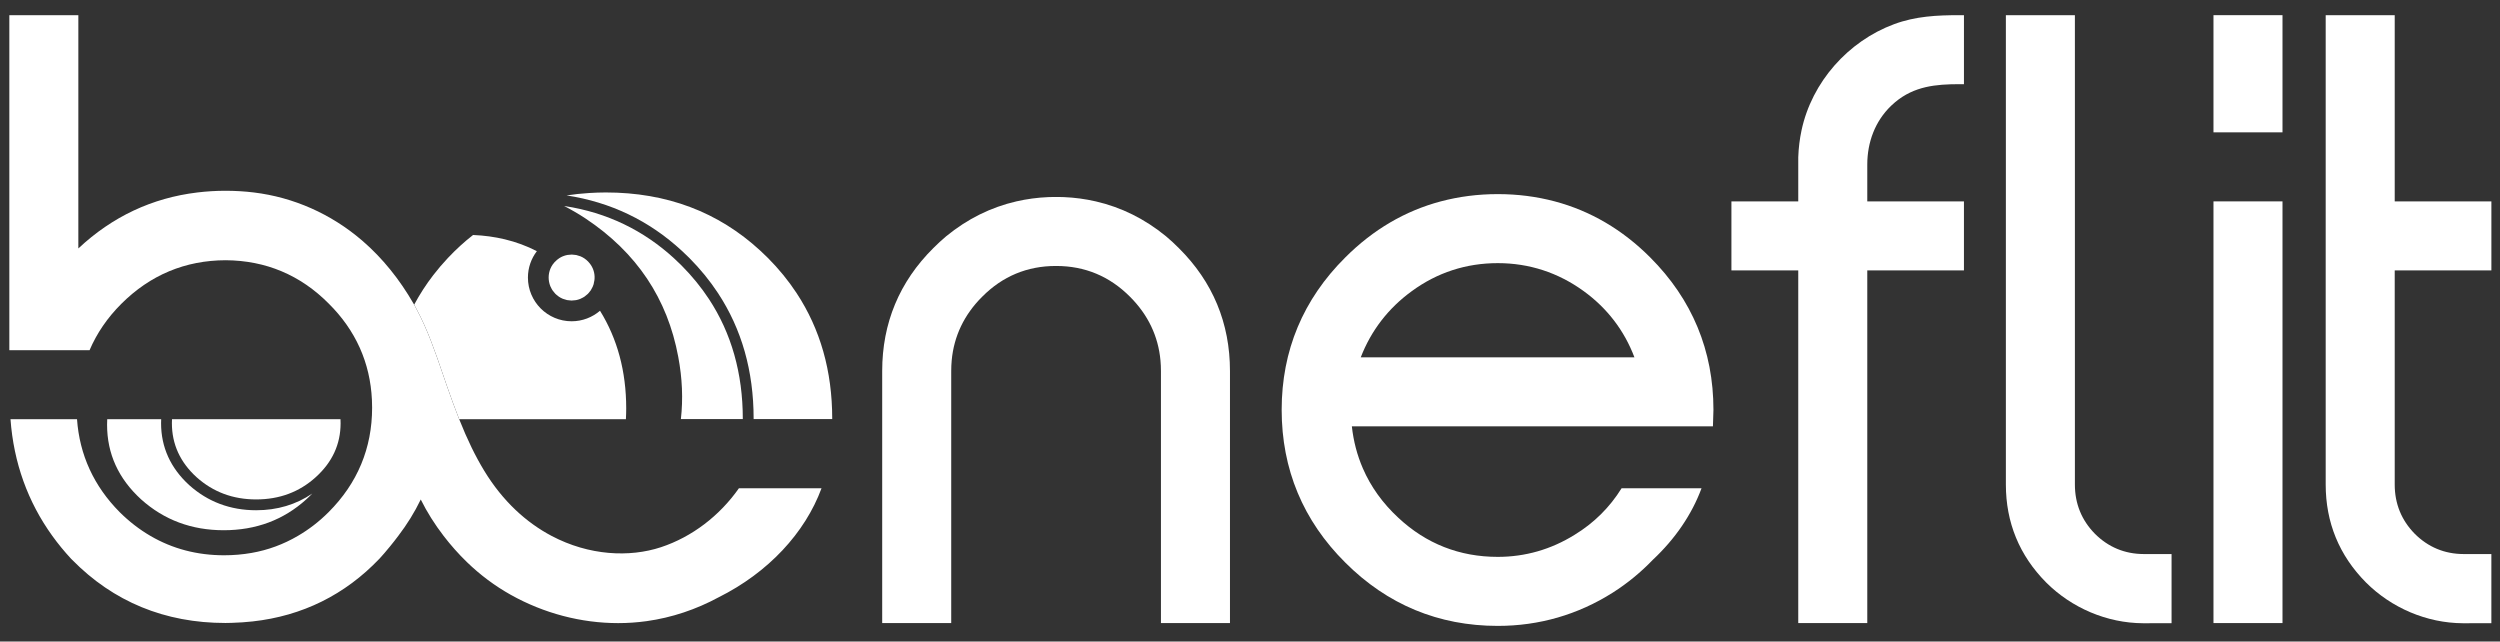
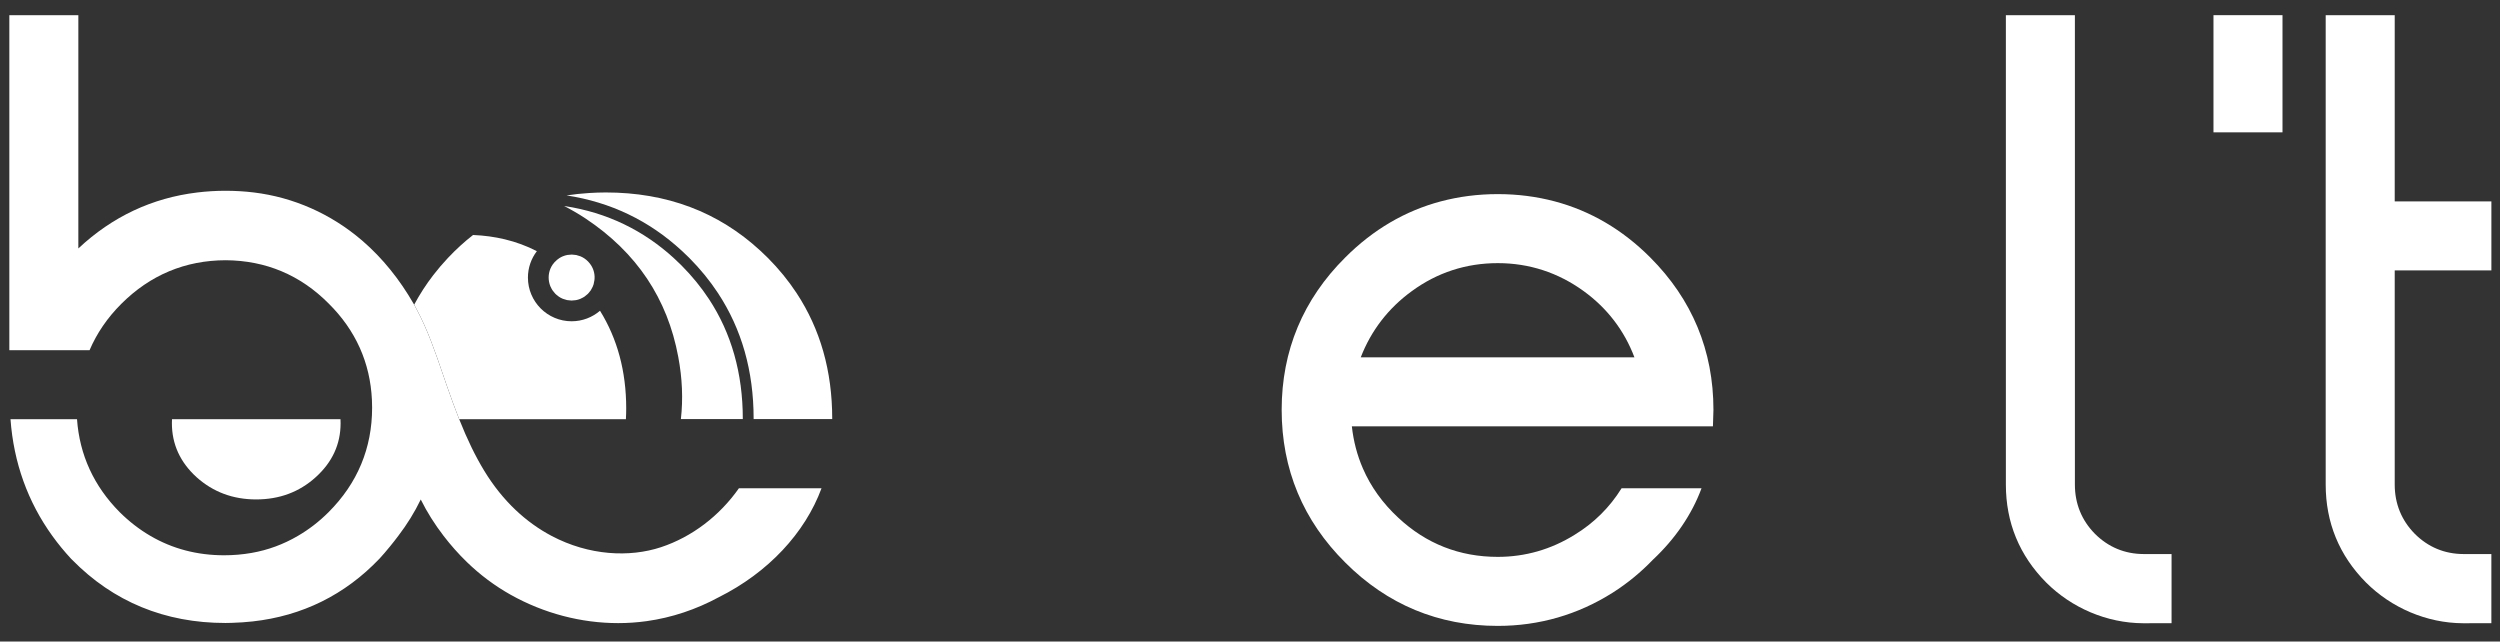
<svg xmlns="http://www.w3.org/2000/svg" xmlns:ns1="http://sodipodi.sourceforge.net/DTD/sodipodi-0.dtd" xmlns:ns2="http://www.inkscape.org/namespaces/inkscape" version="1.1" id="Layer_1" x="0px" y="0px" viewBox="0 0 1920 492.71" style="enable-background:new 0 0 1920 492.71;" xml:space="preserve" ns1:docname="beneflit_monocromatico_invert.svg" ns2:version="1.2.2 (732a01da63, 2022-12-09, custom)">
  <rect x="0" y="0" width="1920" height="492.71" fill="#333333" stroke="none" />
  <defs id="defs72" />
  <ns1:namedview id="namedview70" pagecolor="#505050" bordercolor="#ffffff" borderopacity="1" ns2:showpageshadow="0" ns2:pageopacity="0" ns2:pagecheckerboard="1" ns2:deskcolor="#505050" showgrid="false" ns2:zoom="0.92708333" ns2:cx="960" ns2:cy="245.93258" ns2:window-width="1920" ns2:window-height="1031" ns2:window-x="0" ns2:window-y="25" ns2:window-maximized="1" ns2:current-layer="Layer_1" />
  <style type="text/css" id="style25">
	.st0{fill:#313131;}
</style>
  <rect x="1699.95" y="11.65" class="st0" width="53.01" height="89.99" id="rect27" style="fill:#ffffff" />
-   <rect x="1699.95" y="154.66" class="st0" width="53.01" height="323.86" id="rect29" style="fill:#ffffff" />
-   <path class="st0" d="M895.45,181.43l-0.03-0.02c-16.27-13.32-34.33-22.25-53.9-26.75c-7.92-1.82-16.07-2.93-24.47-3.28  c-0.83-0.03-1.67-0.05-2.51-0.06l-1.56-0.03c-1.25-0.03-2.55-0.03-3.83,0l-1.56,0.03c-0.84,0.01-1.68,0.03-2.52,0.06  c-8.39,0.35-16.55,1.46-24.46,3.28c-19.57,4.5-37.63,13.43-53.92,26.77c-3.37,2.83-6.7,5.9-9.87,9.09  c-26.07,25.86-39.29,57.63-39.29,94.42v193.57h53.01V284.95c0-2.78,0.12-5.54,0.37-8.2c1.72-18.61,9.57-35.02,23.28-48.74l0.22-0.2  c15.5-15.62,34.51-23.54,56.44-23.54h0.38c22,0,41.01,7.92,56.68,23.7c13.76,13.76,21.61,30.18,23.33,48.79  c0.25,2.66,0.37,5.43,0.37,8.2v193.57h53.01V284.95c0-36.79-13.22-68.56-39.28-94.4C902.15,187.33,898.82,184.26,895.45,181.43z" id="path31" style="fill:#ffffff" />
  <path class="st0" d="M1194.04,154.66c-13.88-3.69-28.46-5.58-43.75-5.58c-15.29,0-29.88,1.9-43.76,5.58  c-27.36,7.27-51.91,21.61-73.3,43c-32.45,32.24-48.91,71.63-48.91,117.07c0,45.65,16.45,85.14,48.9,117.37  c32.24,32.24,71.62,48.59,117.06,48.59c31.82,0,61.55-8.6,88.36-25.57c11.43-7.28,21.67-15.76,30.8-25.26  c17.05-15.95,29.9-34.74,37.34-54.89h-32.25h-29.14c-9.1,14.66-21.18,26.67-36.08,35.75c-18.08,11.25-37.94,16.96-59.03,16.96  c-29.33,0-55-10.08-76.3-29.98c-12.1-11.19-21.21-23.9-27.31-37.99c-4.36-10.07-7.2-20.84-8.45-32.28h163.34h113.97l0.17-5.47  l0.22-7.23c0-45.43-16.35-84.82-48.59-117.06C1245.96,176.28,1221.4,161.93,1194.04,154.66z M1045.06,274.42  c8.01-20.65,21.19-37.74,39.23-50.84c19.48-14.26,41.68-21.49,66-21.49c24.11,0,46.31,7.23,66,21.5  c18.03,13.1,31.12,30.18,38.95,50.83H1045.06z" id="path33" style="fill:#ffffff" />
  <g id="g37" style="fill:#ffffff">
-     <path class="st0" d="M1492.42,154.66h-55.4h-2.95c0,0,0-12.68,0-12.68c0,0,0-15.56,0-15.56c0-17.13,5.96-33.31,18.33-45.2   c0.98-0.94,2-1.86,3.07-2.75c14.68-12.26,31.2-13.82,49.48-13.82h3.37V11.65c-0.71,0-3.37,0-3.37,0c-17.35,0-33.79,0.8-50.25,6.9   c-35.38,13.11-63.19,44.47-71.11,81.47c-1.43,6.67-2.28,13.58-2.53,20.73c0,0,0,5.69,0,5.69c0,0,0,15.56,0,15.56v2.91v5.29v4.48   H1360h-28.74h-1.53v53.01H1360h21.06v10.67v1.69v32.85v7.25v218.38h53.01V260.14v-15.05v-25.05v-12.36h58.35h15.89v-53.01H1492.42z   " id="path35" style="fill:#ffffff" />
-   </g>
+     </g>
  <g id="g41" style="fill:#ffffff">
    <path class="st0" d="M1897.49,425.51h-5.44c-14.61-0.04-27.26-5.3-37.57-15.61c-10.18-10.37-15.34-23.08-15.34-37.77v-66.78v-47.77   v-35.55v-14.35h41.32h17.03h15.89v-53.01h-15.89h-17.03h-38.37h-2.95v-14.12v-8.08v-6.04c0,0,0-10.22,0-10.23v-14.55v-3.45v-62.2   V11.65h-53.01v24.34v62.2c0,0,0,18,0,18.01v10.22v14.12v14.12v150.69v66.78c0,29.17,10.39,54.46,30.9,75.17   c19.6,19.6,46.68,31.2,74.44,31.35c7.3,0.04,14.6,0.01,21.9-0.03v-53.12H1897.49z" id="path39" style="fill:#ffffff" />
  </g>
  <g id="g45" style="fill:#ffffff">
    <path class="st0" d="M1651.87,425.51h-5.44c-14.61-0.04-27.26-5.3-37.57-15.61c-10.18-10.37-15.34-23.08-15.34-37.77v-46.47v-20.31   v-33.46v-14.31v-12.42v-23.14v-14.35v-53.01v-9.26v-4.86v-8.08v-6.04c0,0,0-10.22,0-10.23v-3.67v-10.88v-3.45v-62.2V11.65h-53.01   v24.34v62.2c0,0,0,18,0,18.01v10.22v14.12v14.12v150.69v66.78c0,29.17,10.39,54.46,30.9,75.17c19.6,19.6,46.68,31.2,74.44,31.35   c7.3,0.04,14.6,0.01,21.91-0.03v-53.12H1651.87z" id="path43" style="fill:#ffffff" />
  </g>
  <path class="st0" d="M319.99,237.55c8.47,15.81,14.32,32.89,19.98,49.41c1.05,3.06,2.1,6.12,3.16,9.17  c3.52,10.07,6.33,17.72,9.12,24.78c0.14,0.35,0.27,0.67,0.41,1.02h0c0,0,0,0,0,0c-0.14-0.35-0.27-0.67-0.41-1.02  c-2.79-7.06-5.6-14.71-9.12-24.78c-1.07-3.05-2.11-6.11-3.16-9.17C334.31,270.45,328.46,253.37,319.99,237.55l-0.63-1.18  c-0.43-0.81-0.86-1.61-1.31-2.41c0.45,0.8,0.88,1.6,1.31,2.41L319.99,237.55z" id="path47" style="fill:#ffffff" />
  <path class="st0" d="M319.99,237.55c8.47,15.81,14.32,32.89,19.98,49.41c1.05,3.06,2.1,6.12,3.16,9.17  c3.52,10.07,6.33,17.72,9.12,24.78c0.14,0.35,0.27,0.67,0.41,1.02h0c0,0,0,0,0,0c-0.14-0.35-0.27-0.67-0.41-1.02  c-2.79-7.06-5.6-14.71-9.12-24.78c-1.07-3.05-2.11-6.11-3.16-9.17C334.31,270.45,328.46,253.37,319.99,237.55l-0.63-1.18  c-0.43-0.81-0.86-1.61-1.31-2.41c0.45,0.8,0.88,1.6,1.31,2.41L319.99,237.55z" id="path49" style="fill:#ffffff" />
  <path class="st0" d="M319.99,237.55c8.47,15.81,14.32,32.89,19.98,49.41c1.05,3.06,2.1,6.12,3.16,9.17  c3.52,10.07,6.33,17.72,9.12,24.78c0.14,0.35,0.27,0.67,0.41,1.02h0c0,0,0,0,0,0c-0.14-0.35-0.27-0.67-0.41-1.02  c-2.79-7.06-5.6-14.71-9.12-24.78c-1.07-3.05-2.11-6.11-3.16-9.17C334.31,270.45,328.46,253.37,319.99,237.55l-0.63-1.18  c-0.43-0.81-0.86-1.61-1.31-2.41c0.45,0.8,0.88,1.6,1.31,2.41L319.99,237.55z" id="path51" style="fill:#ffffff" />
  <g id="g55" style="fill:#ffffff">
    <path class="st0" d="M460.81,238.66c-5.87,5.02-13.47,8.08-21.8,8.08c-18.54,0-33.56-15.03-33.56-33.56   c0-7.63,2.57-14.64,6.86-20.28c-7.75-3.98-15.94-7.03-24.59-9.1c-7.78-1.87-15.91-2.98-24.41-3.32   c-6.71,5.24-13.14,11.1-19.27,17.6c-4.02,4.26-7.76,8.66-11.26,13.19c-5.58,7.22-10.45,14.81-14.71,22.72   c0.45,0.8,0.88,1.6,1.31,2.41l0.63,1.18c8.47,15.81,14.32,32.89,19.98,49.41c1.05,3.06,2.1,6.12,3.16,9.17   c3.52,10.07,6.33,17.72,9.12,24.78c0.14,0.35,0.27,0.67,0.41,1.02v0h35.05h92.97c0.14-2.77,0.23-5.56,0.23-8.39   C480.91,285.19,474.18,260.24,460.81,238.66z" id="path53" style="fill:#ffffff" />
  </g>
  <path class="st0" d="M455.17,220.26c0.15-0.35,0.27-0.71,0.4-1.07c0.15-0.4,0.33-0.8,0.45-1.21c-0.02,0-0.05-0.01-0.07-0.01  c1.05-3.68,0.99-7.7-0.58-11.51c-0.86-2.1-2.11-3.91-3.58-5.45c0.01-0.01,0.02-0.01,0.03-0.02c-0.04-0.04-0.1-0.08-0.14-0.12  c-0.74-0.77-1.56-1.44-2.42-2.05c-0.12-0.09-0.21-0.2-0.34-0.29c-0.01-0.01-0.03-0.01-0.04-0.02c-0.97-0.65-1.99-1.2-3.06-1.65  c-0.49-0.2-1-0.31-1.5-0.46c-0.59-0.19-1.17-0.41-1.78-0.54c-0.56-0.11-1.13-0.13-1.7-0.18c-0.58-0.06-1.14-0.17-1.73-0.17  c-0.61,0-1.21,0.1-1.82,0.16c-0.53,0.05-1.07,0.05-1.6,0.15c-1.14,0.22-2.25,0.55-3.33,0.99c-0.02,0.01-0.03,0.01-0.05,0.01  c-0.96,0.39-1.86,0.88-2.7,1.41c-0.31,0.2-0.6,0.44-0.9,0.66c-0.39,0.29-0.81,0.55-1.18,0.86c0.02,0.01,0.03,0.03,0.05,0.04  c-1.18,1.01-2.29,2.13-3.2,3.48c-2.67,3.95-3.51,8.6-2.74,12.96c-0.01,0-0.01,0-0.02,0c0.01,0.03,0.02,0.07,0.03,0.1  c0.22,1.2,0.55,2.37,1.01,3.5c0.01,0.01,0.01,0.03,0.01,0.04c0.1,0.25,0.26,0.46,0.38,0.71c0.37,0.8,0.75,1.59,1.24,2.33  c0.32,0.48,0.71,0.9,1.07,1.34c0.36,0.45,0.69,0.92,1.11,1.34c0.63,0.63,1.32,1.17,2.03,1.69c0.22,0.16,0.39,0.36,0.62,0.52  c0.01,0.01,0.03,0.01,0.04,0.02c0.97,0.65,1.99,1.2,3.06,1.65c0.5,0.21,1.02,0.31,1.53,0.47c0.58,0.18,1.15,0.41,1.76,0.53  c0.56,0.11,1.13,0.13,1.7,0.18c0.58,0.06,1.14,0.16,1.72,0.17c0.62,0,1.23-0.1,1.84-0.16c0.53-0.05,1.05-0.05,1.58-0.15  c1.14-0.22,2.26-0.55,3.34-0.99c0.01-0.01,0.03-0.01,0.04-0.01c0.25-0.1,0.46-0.26,0.7-0.37c0.8-0.37,1.6-0.76,2.34-1.25  c0.49-0.32,0.9-0.71,1.35-1.08c0.45-0.36,0.92-0.69,1.33-1.1c0.63-0.62,1.16-1.32,1.68-2.02c0.16-0.22,0.37-0.4,0.52-0.63  c0.01-0.01,0.02-0.03,0.03-0.05c0.11-0.16,0.18-0.33,0.28-0.49C454.42,221.79,454.83,221.04,455.17,220.26z" id="path57" style="fill:#ffffff" />
  <path class="st0" d="M567.49,374.98c-14.85,21.2-36.13,37.43-59.89,45.28c-24.08,7.95-55.17,6.53-83.98-8.68  c-19.18-10.13-37.34-26.36-51.74-50.04c-6.85-11.27-12.98-23.89-19.23-39.6c0,0,0,0,0,0c-0.14-0.34-0.27-0.67-0.41-1.02  c-2.79-7.06-5.6-14.7-9.12-24.78c-1.07-3.05-2.11-6.11-3.16-9.17c-5.66-16.52-11.51-33.6-19.98-49.41l-0.63-1.18  c-0.43-0.81-0.86-1.61-1.31-2.41c-0.1-0.18-0.19-0.37-0.3-0.54c-10.85-18.91-23.98-35.12-39.03-48.18l-0.8-0.69  c-23.71-20.31-52.4-33.02-82.95-36.75c0,0,0,0,0,0c-7.07-0.86-14.42-1.3-21.84-1.3c-7.34,0-14.51,0.46-21.52,1.3  c-34.68,4.16-65.35,18.54-91.43,43v-43v-35.47v-1.83V98.18v-3.32v0V11.65h-5.15h-2.09H7.17v20.46v1.39v3.65v22.37v3.49v7.34v4.11  v9.57v1.27v6.98v2.58v0v17.47v35.47v63.23v17.17v31.01v1.83v1.25v6.64H7.2h0.06h1.61h15.94H68.8c5.54-12.97,13.64-24.86,24.33-35.54  c22.2-22.2,49.19-33.47,80.24-33.53c30.77,0.21,57.38,11.39,79.1,33.31c20.68,20.5,31.84,45.38,33.17,73.96  c0.09,1.97,0.14,3.96,0.14,6c0,31.05-11.25,58.03-33.43,80.21c-7.3,7.31-15.21,13.35-23.61,18.25  c-10.99,6.42-22.84,10.84-35.53,13.06c-6.85,1.2-13.94,1.81-21.08,1.81c-20.75,0-39.68-5-56.57-14.86  c-8.39-4.89-16.28-10.96-23.63-18.25c-19.87-20.04-30.85-44.03-32.78-71.39H8.06c2.45,33.36,13.22,63.38,32.15,89.63  c4.35,6.04,9.13,11.87,14.35,17.5l0.88,0.87c31.6,32.17,71.2,48.49,117.7,48.49c1.39,0,2.76-0.04,4.13-0.08l1-0.03  c5.18-0.14,10.47-0.5,15.74-1.08c38.17-4.21,70.94-20.43,97.44-48.21c2.43-2.63,4.9-5.49,7.76-9.01l0.57-0.69  c1.04-1.28,2.09-2.56,3.03-3.79c1.05-1.3,2.03-2.64,3.04-3.96c6.74-8.82,12.57-18.17,17.29-27.99c4.77,9.65,10.72,19.06,17.58,27.99  c5.41,7.04,11.37,13.79,17.85,20.07c10.16,9.85,21.49,18.31,33.69,25.14c25.48,14.27,54.11,21.74,82.48,21.74  c7.31,0,14.6-0.5,21.81-1.5c19.45-2.7,38.18-9.03,55.29-18.29c38.2-19.05,66.42-49.46,79.09-83.76H567.49z" id="path59" style="fill:#ffffff" />
  <path class="st0" d="M529.36,198.07c8.42,8.47,15.76,17.47,22.03,26.98c18.25,27.71,27.4,59.87,27.4,96.51  c0,0.1-0.01,0.21-0.01,0.31h5.07h13.99h15.76h9.78h15.76c0-0.1,0.01-0.21,0.01-0.31c0-36.64-9.15-68.8-27.4-96.51  c-6.27-9.52-13.6-18.52-22.03-26.98c-1.89-1.9-3.81-3.72-5.75-5.51c-32.35-29.82-71.93-44.75-118.76-44.75  c-4.33,0-8.58,0.17-12.78,0.43c-5.89,0.36-11.64,1-17.29,1.85c33.84,5.18,63.34,19.32,88.46,42.47  C525.54,194.35,527.47,196.17,529.36,198.07z" id="path61" style="fill:#ffffff" />
  <path class="st0" d="M570.47,321.51c-0.01-34.77-8.77-65.68-26.03-91.88c-5.97-9.06-13.03-17.71-20.97-25.69  c-1.65-1.65-3.45-3.38-5.5-5.27c-23.73-21.88-52.02-35.46-84.08-40.37l-0.61-0.09c5.6,2.9,11.1,6.08,16.47,9.64  c39.17,26.05,62.89,61.48,71.16,106.29c3.09,16.43,3.75,32.33,2.01,47.73h0.57h13.99h15.76h5.07h4.71h7.45v-0.05L570.47,321.51z" id="path63" style="fill:#ffffff" />
-   <path class="st0" d="M117.51,321.94H82.35c-0.07,1.41-0.11,2.84-0.11,4.27c0,22.3,8.72,41.41,26.17,57.34  c17.61,15.78,38.73,23.67,63.39,23.67c24.81,0,45.94-7.89,63.39-23.67c1.63-1.47,3.16-2.99,4.64-4.51  c-12.43,8.47-26.86,12.83-43.1,12.83c-19.84,0-37.11-6.47-51.4-19.28c-14.34-13.09-21.62-29.1-21.62-47.57  c0-1.04,0.03-2.06,0.08-3.09H117.51z" id="path65" style="fill:#ffffff" />
  <path class="st0" d="M261.48,321.94H157.5h-25.4c-0.05,1.02-0.08,2.05-0.08,3.09c0,16.11,6.3,29.92,18.91,41.43  c12.72,11.4,27.98,17.1,45.79,17.1c17.92,0,33.19-5.7,45.79-17.1c12.69-11.48,19.04-25.25,19.07-41.31c0-1.08-0.03-2.15-0.08-3.21  H261.48z" id="path67" style="fill:#ffffff" />
</svg>